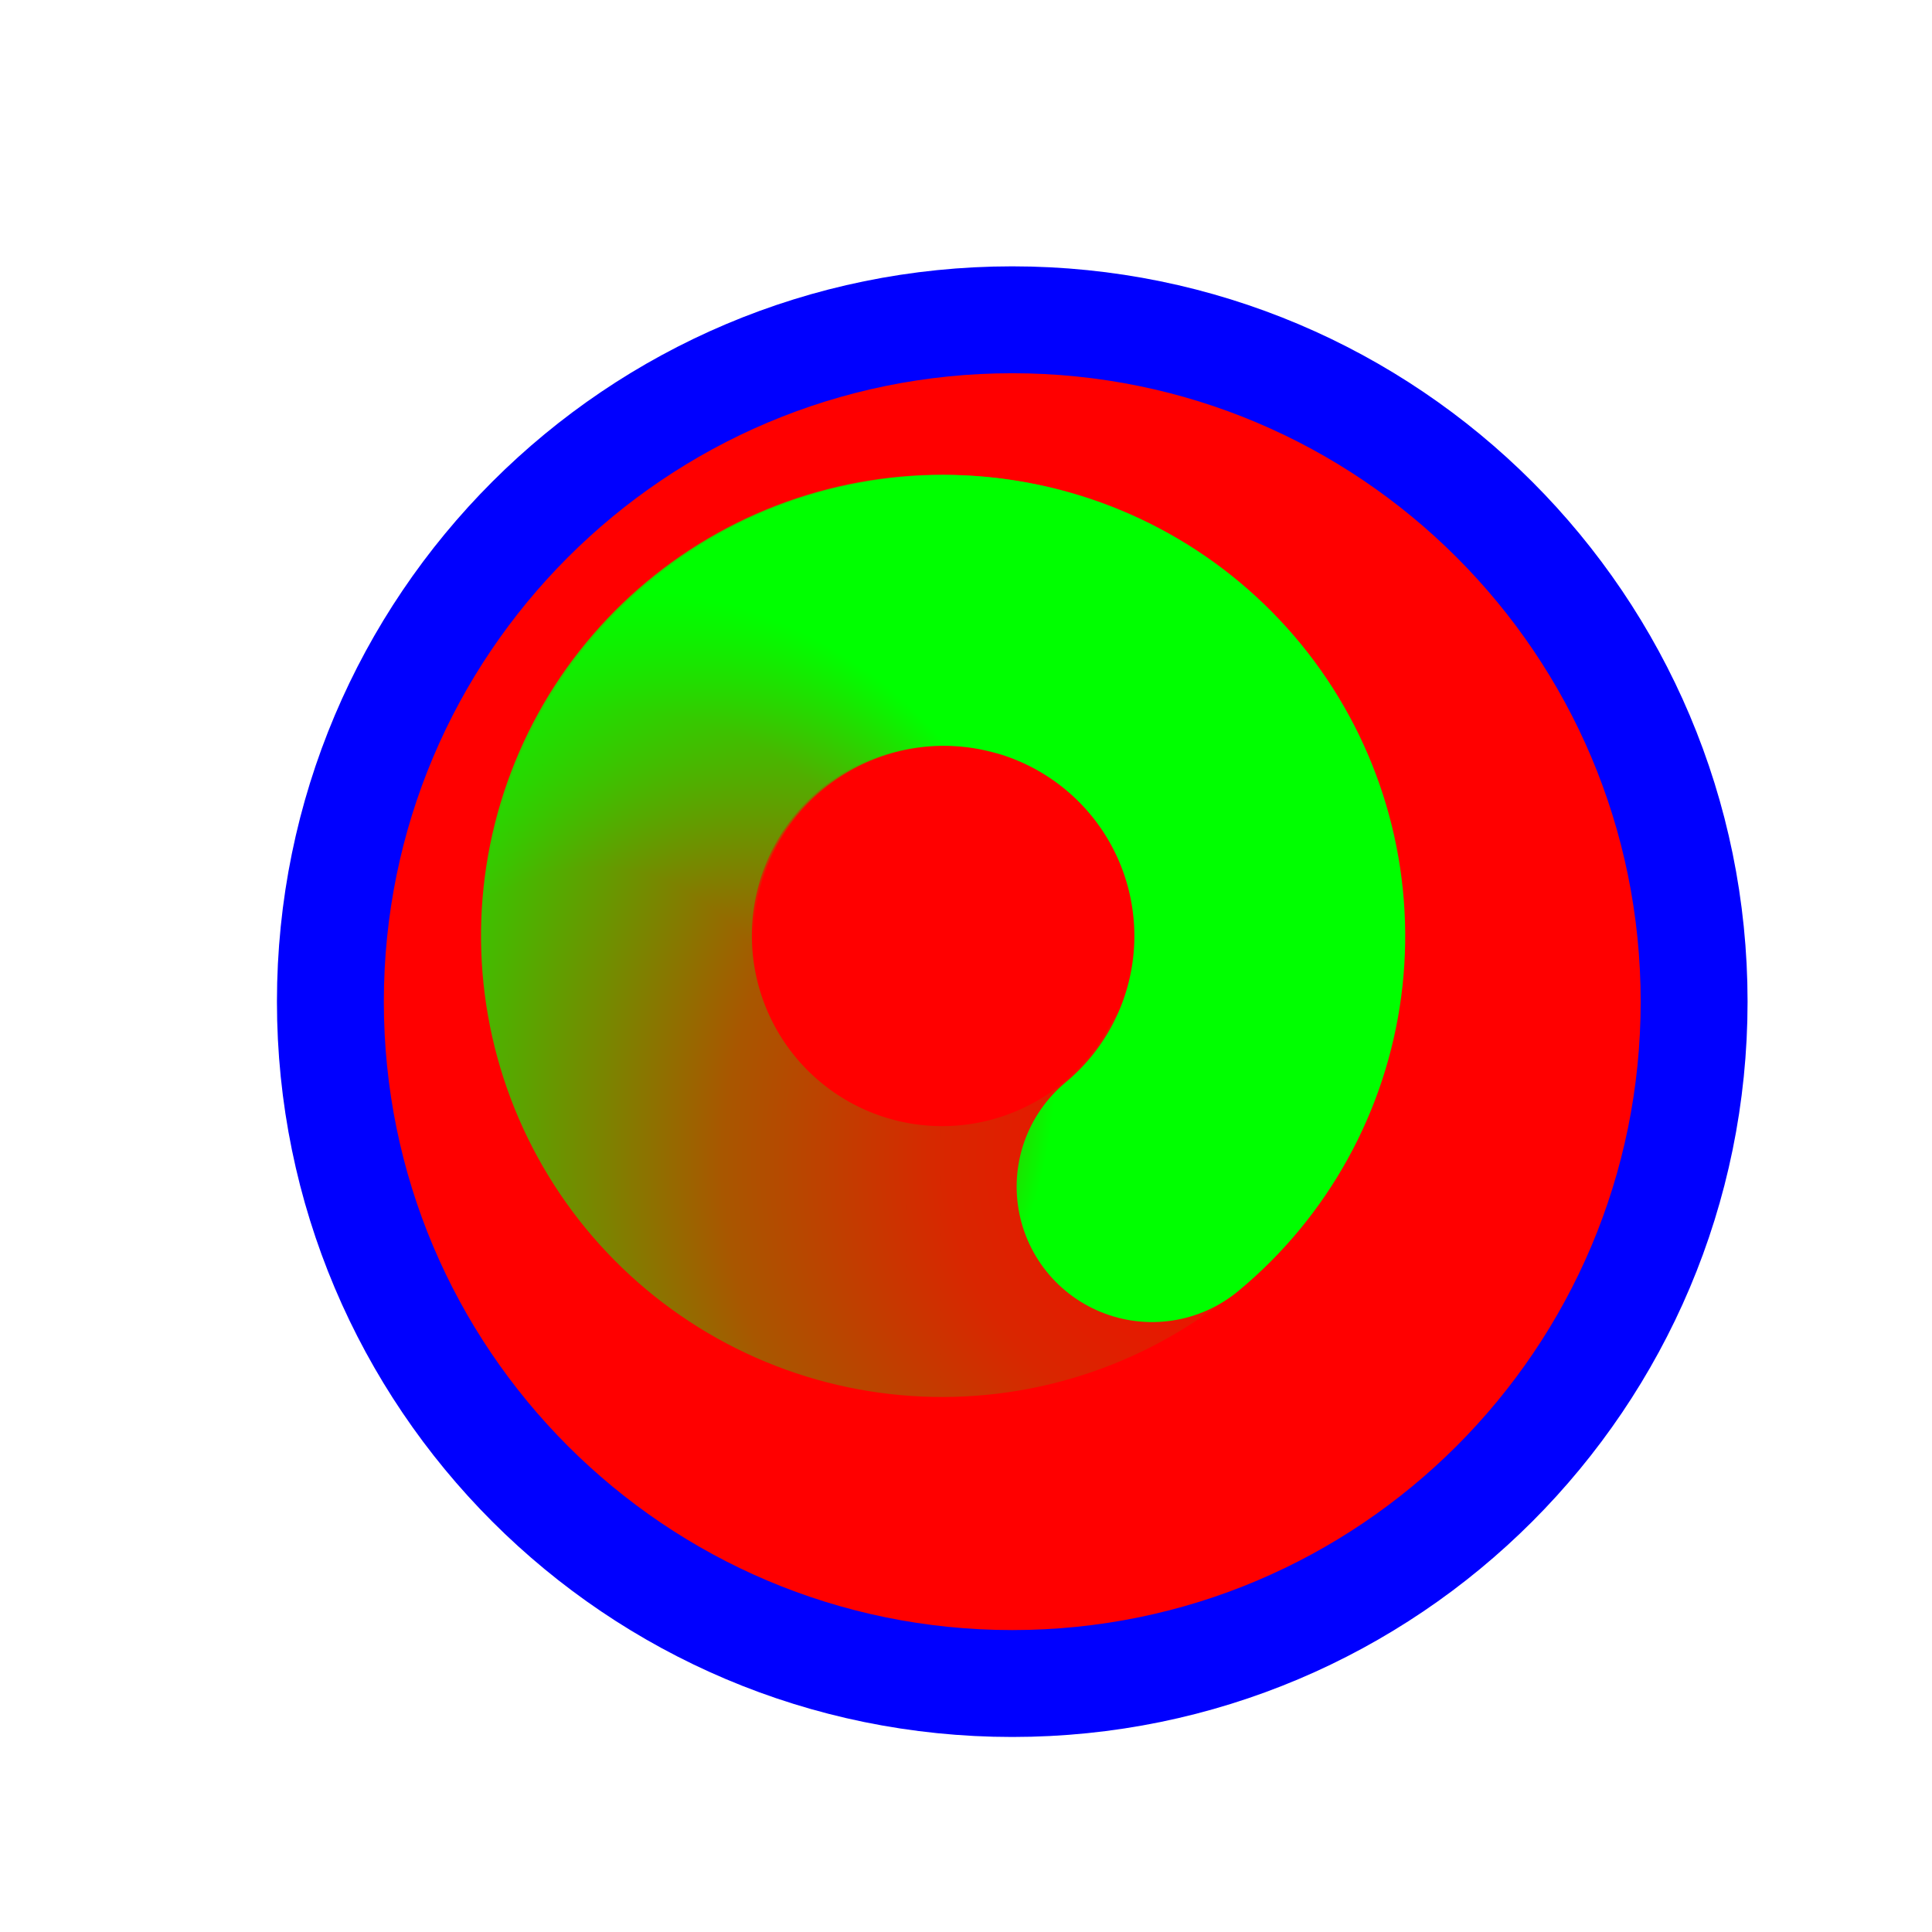
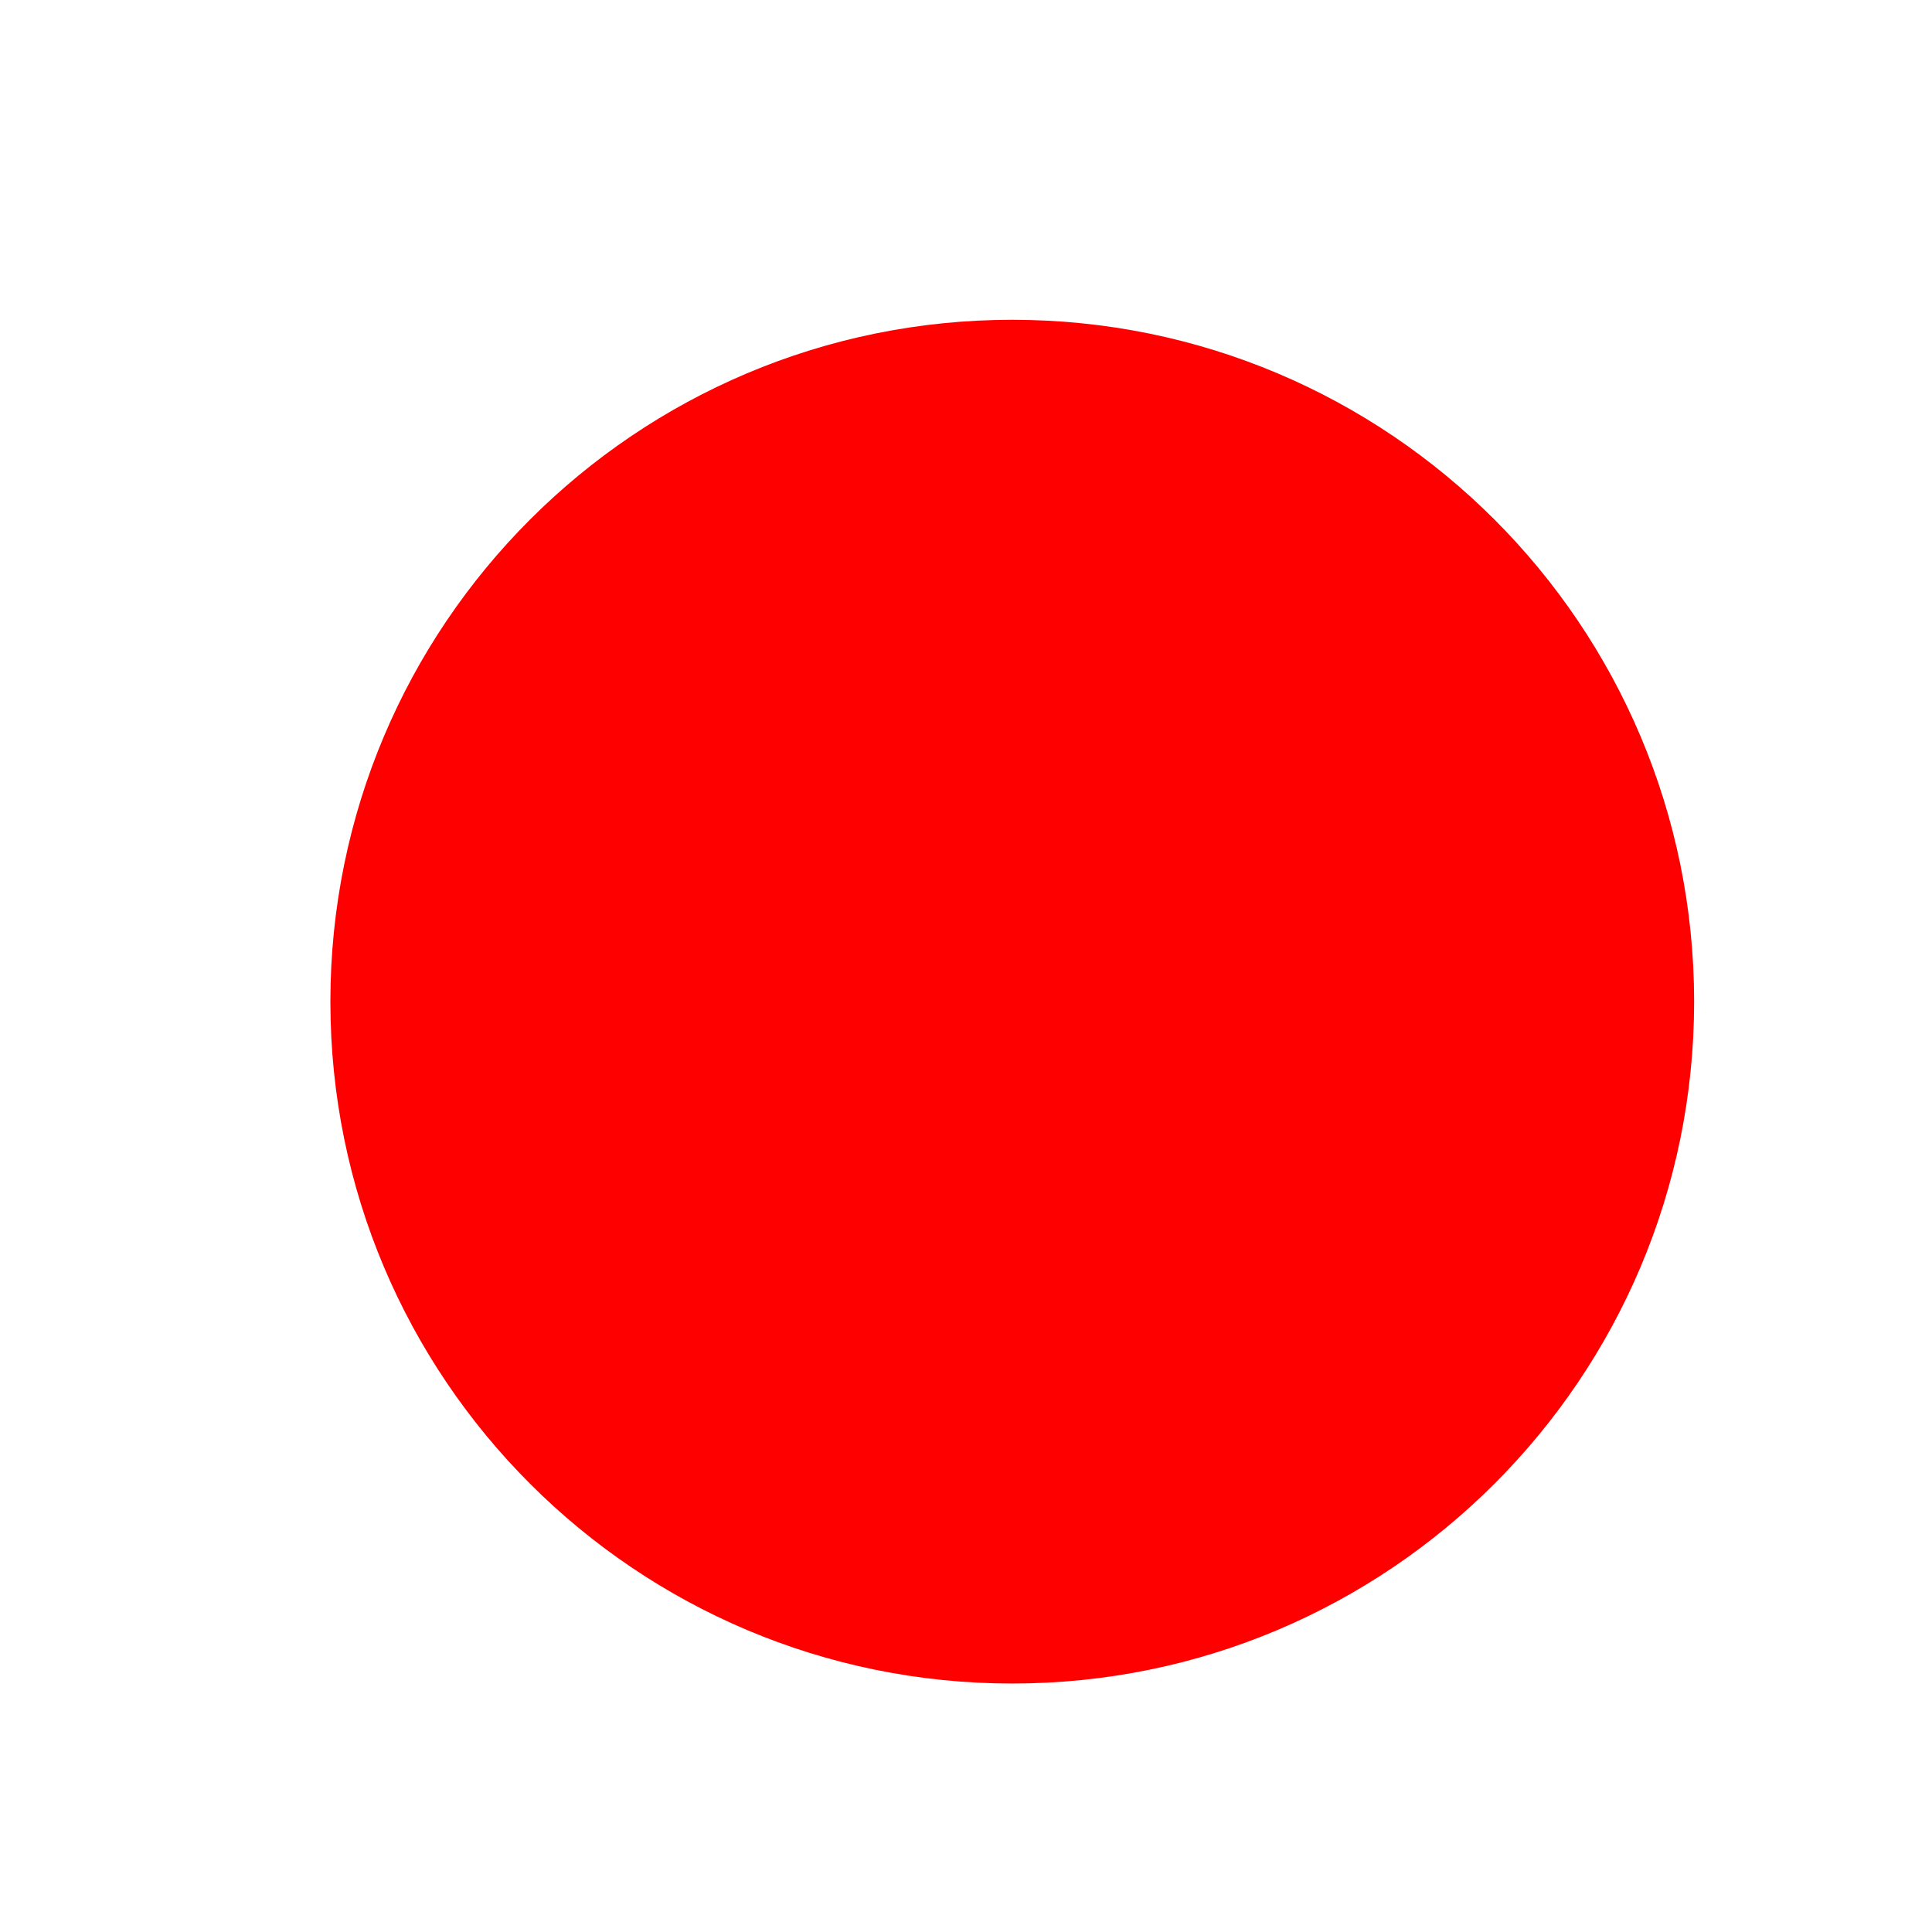
<svg xmlns="http://www.w3.org/2000/svg" width="257" height="257" viewBox="0 0 257 257" fill="none">
  <g filter="url(#filter0_d_1_4350)">
    <path d="M126.653 214.947C176.747 214.947 217.357 174.338 217.357 124.243C217.357 74.149 176.747 33.539 126.653 33.539C76.558 33.539 35.949 74.149 35.949 124.243C35.949 174.338 76.558 214.947 126.653 214.947Z" fill="#FF0000" />
-     <path d="M126.653 214.947C176.747 214.947 217.357 174.338 217.357 124.243C217.357 74.149 176.747 33.539 126.653 33.539C76.558 33.539 35.949 74.149 35.949 124.243C35.949 174.338 76.558 214.947 126.653 214.947Z" stroke="#0000FF" stroke-width="14.219" />
  </g>
-   <path d="M163.472 145.028C158.303 154.636 149.699 161.938 139.379 165.476C129.059 169.014 117.784 168.527 107.805 164.112C97.827 159.697 89.88 151.679 85.554 141.661C81.227 131.643 80.839 120.362 84.467 110.072C88.094 99.782 95.471 91.241 105.122 86.155C114.774 81.07 125.989 79.815 136.528 82.64" stroke="url(#paint0_radial_1_4350)" stroke-width="36.029" stroke-linecap="round" />
-   <path d="M86.768 143.771C81.916 133.999 80.931 122.757 84.01 112.291C87.089 101.825 94.004 92.906 103.375 87.316C112.746 81.726 123.882 79.877 134.558 82.138C145.234 84.399 154.664 90.603 160.963 99.512C167.262 108.42 169.967 119.377 168.537 130.192C167.107 141.007 161.648 150.885 153.25 157.851" stroke="url(#paint1_radial_1_4350)" stroke-width="36.029" stroke-linecap="round" />
  <defs>
    <filter id="filter0_d_1_4350" x="16.839" y="15.43" width="235.627" height="235.627" filterUnits="userSpaceOnUse" color-interpolation-filters="sRGB">
      <feFlood flood-opacity="0" result="BackgroundImageFix" />
      <feColorMatrix in="SourceAlpha" type="matrix" values="0 0 0 0 0 0 0 0 0 0 0 0 0 0 0 0 0 0 127 0" result="hardAlpha" />
      <feOffset dx="8" dy="9" />
      <feGaussianBlur stdDeviation="10" />
      <feComposite in2="hardAlpha" operator="out" />
      <feColorMatrix type="matrix" values="0 0 0 0 0 0 0 0 0 0 0 0 0 0 0 0 0 0 0.6 0" />
      <feBlend mode="normal" in2="BackgroundImageFix" result="effect1_dropShadow_1_4350" />
      <feBlend mode="normal" in="SourceGraphic" in2="effect1_dropShadow_1_4350" result="shape" />
    </filter>
    <radialGradient id="paint0_radial_1_4350" cx="0" cy="0" r="1" gradientUnits="userSpaceOnUse" gradientTransform="translate(167.912 152.475) rotate(-14.983) scale(132.604 124.591)">
      <stop stop-color="#00FF00" stop-opacity="0" />
      <stop offset="0.319" stop-color="#00FF00" stop-opacity="0.15" />
      <stop offset="0.543" stop-color="#00FF00" stop-opacity="0.34" />
      <stop offset="1" stop-color="#00FF00" />
    </radialGradient>
    <radialGradient id="paint1_radial_1_4350" cx="0" cy="0" r="1" gradientUnits="userSpaceOnUse" gradientTransform="translate(78.122 143.089) rotate(112.067) scale(65.807 61.83)">
      <stop stop-color="#00FF00" stop-opacity="0" />
      <stop offset="0.427" stop-color="#00FF00" stop-opacity="0" />
      <stop offset="0.751" stop-color="#00FF00" stop-opacity="0.43" />
      <stop offset="1" stop-color="#00FF00" />
    </radialGradient>
  </defs>
</svg>